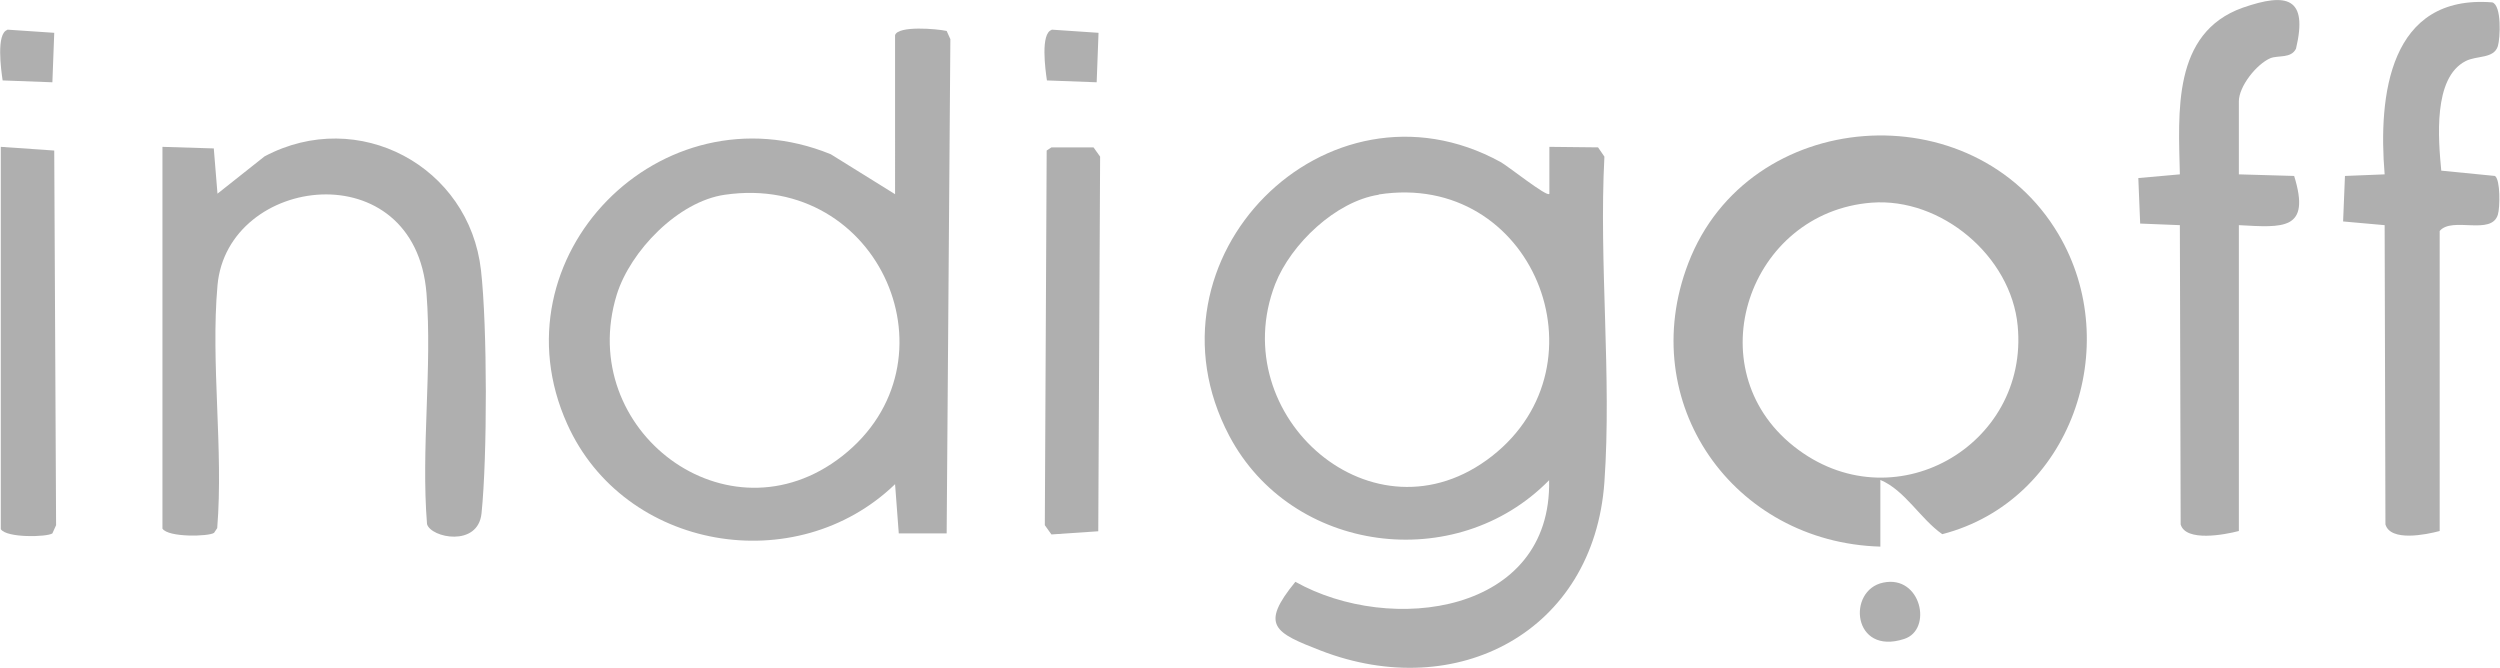
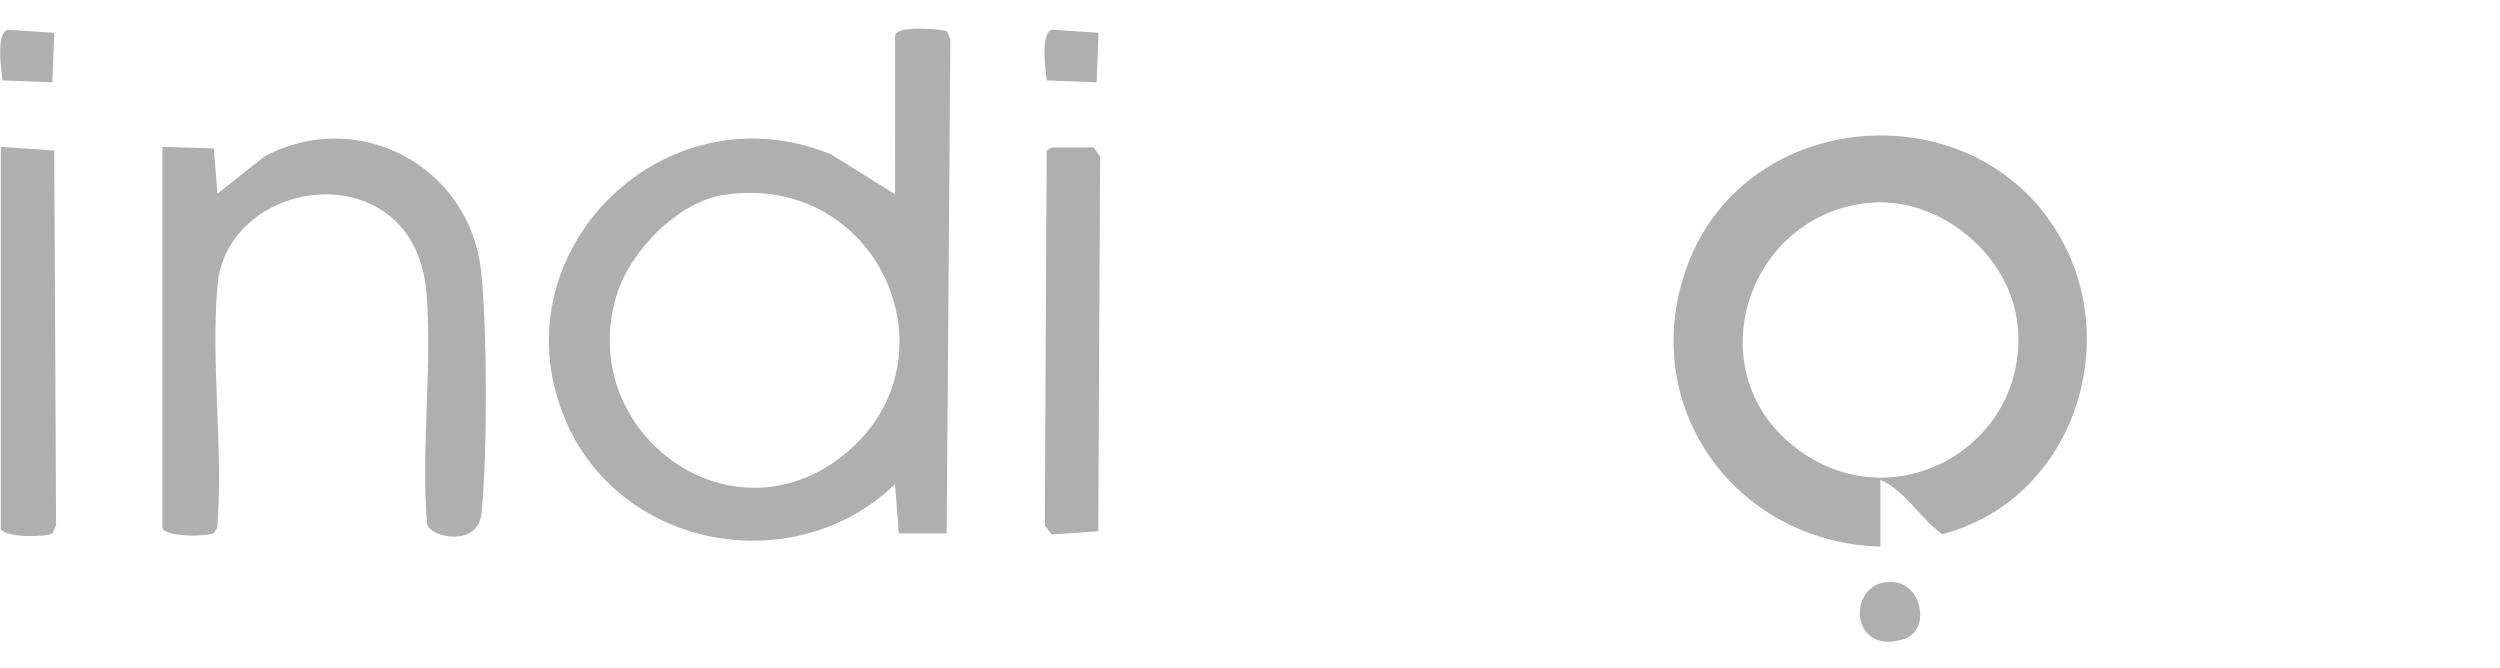
<svg xmlns="http://www.w3.org/2000/svg" id="Capa_2" data-name="Capa 2" viewBox="0 0 94.49 25.24">
  <defs>
    <style>
      .cls-1 {
        fill: #afafaf;
      }
    </style>
  </defs>
  <g id="Layer_1" data-name="Layer 1">
    <g>
-       <path class="cls-1" d="M58.56,7.33v-1.78s1.84.02,1.84.02l.24.35c-.21,4.02.28,8.31,0,12.3-.4,5.66-5.58,8.36-10.72,6.37-1.75-.68-2.31-.95-.96-2.6,3.6,2.02,9.7,1.21,9.59-3.84-3.52,3.59-9.74,2.77-12.09-1.68-3.53-6.7,3.69-13.94,10.25-10.35.25.13,1.74,1.32,1.84,1.21ZM52.11,7.36c-1.63.25-3.32,1.87-3.91,3.37-1.94,5,3.73,10,8.19,6.51s1.53-10.79-4.28-9.89Z" />
      <path class="cls-1" d="M33.83,1.33c.11-.37,1.59-.24,1.95-.16l.14.31-.14,18.68h-1.81s-.14-1.86-.14-1.86c-3.74,3.61-10.24,2.51-12.39-2.27-2.84-6.3,3.53-12.82,9.96-10.2l2.43,1.51V1.33ZM27.4,7.36c-1.77.25-3.58,2.13-4.09,3.78-1.57,5.11,4.19,9.49,8.52,6.1,4.52-3.54,1.45-10.73-4.43-9.88Z" />
      <path class="cls-1" d="M71.07,20.66c-5.57-.16-9.28-5.45-7.26-10.71,2.27-5.92,10.78-6.53,13.99-1.1,2.5,4.22.47,10.08-4.39,11.34-.83-.58-1.41-1.66-2.34-2.05v2.52ZM70.74,7.66c-4.65.36-6.66,6.26-2.94,9.21s8.9-.01,8.46-4.56c-.25-2.63-2.89-4.85-5.52-4.65Z" />
      <path class="cls-1" d="M6.13,5.55l1.95.06.14,1.71,1.78-1.41c3.54-1.88,7.74.37,8.18,4.31.24,2.12.24,7.05.02,9.18-.13,1.29-1.91.93-2.06.41-.23-2.84.2-5.91-.02-8.72-.43-5.38-7.53-4.49-7.9-.3-.26,2.92.23,6.21-.01,9.17l-.12.18c-.2.14-1.73.18-1.95-.16V5.55Z" />
-       <path class="cls-1" d="M84.62,6.59l2.09.06c.64,2.07-.42,1.95-2.09,1.86v11.56c-.53.14-2.01.42-2.2-.25l-.03-11.31-1.5-.06-.07-1.72,1.57-.14c-.05-2.33-.3-5.35,2.38-6.3,1.67-.58,2.47-.39,2.01,1.55-.19.38-.67.24-.97.36-.53.23-1.19,1.07-1.19,1.63v2.74Z" />
-       <path class="cls-1" d="M92.21,20.07c-.52.14-1.86.41-2.05-.25l-.03-11.31-1.57-.14.07-1.72,1.5-.06c-.25-2.99.18-6.81,4.07-6.5.36.12.3,1.35.21,1.65-.15.49-.8.35-1.22.57-1.24.63-1.03,2.97-.92,4.14l2.03.2c.21.15.19,1.2.11,1.46-.24.81-1.73.06-2.2.62v11.33Z" />
      <path class="cls-1" d="M.03,5.55l2.02.14.07,14.16-.14.31c-.2.14-1.73.18-1.95-.16V5.55Z" />
      <polygon class="cls-1" points="39.74 5.57 41.33 5.57 41.58 5.92 41.51 20.08 39.74 20.2 39.49 19.85 39.56 5.69 39.74 5.57" />
      <path class="cls-1" d="M.27,1.12l1.78.12-.07,1.87-1.88-.07c-.06-.4-.25-1.78.18-1.91Z" />
      <path class="cls-1" d="M39.74,1.12l1.78.12-.07,1.87-1.88-.07c-.06-.4-.25-1.78.18-1.91Z" />
      <path class="cls-1" d="M71.18,22.02c1.43-.3,1.88,1.78.79,2.13-1.96.64-2.17-1.85-.79-2.13Z" />
    </g>
  </g>
</svg>